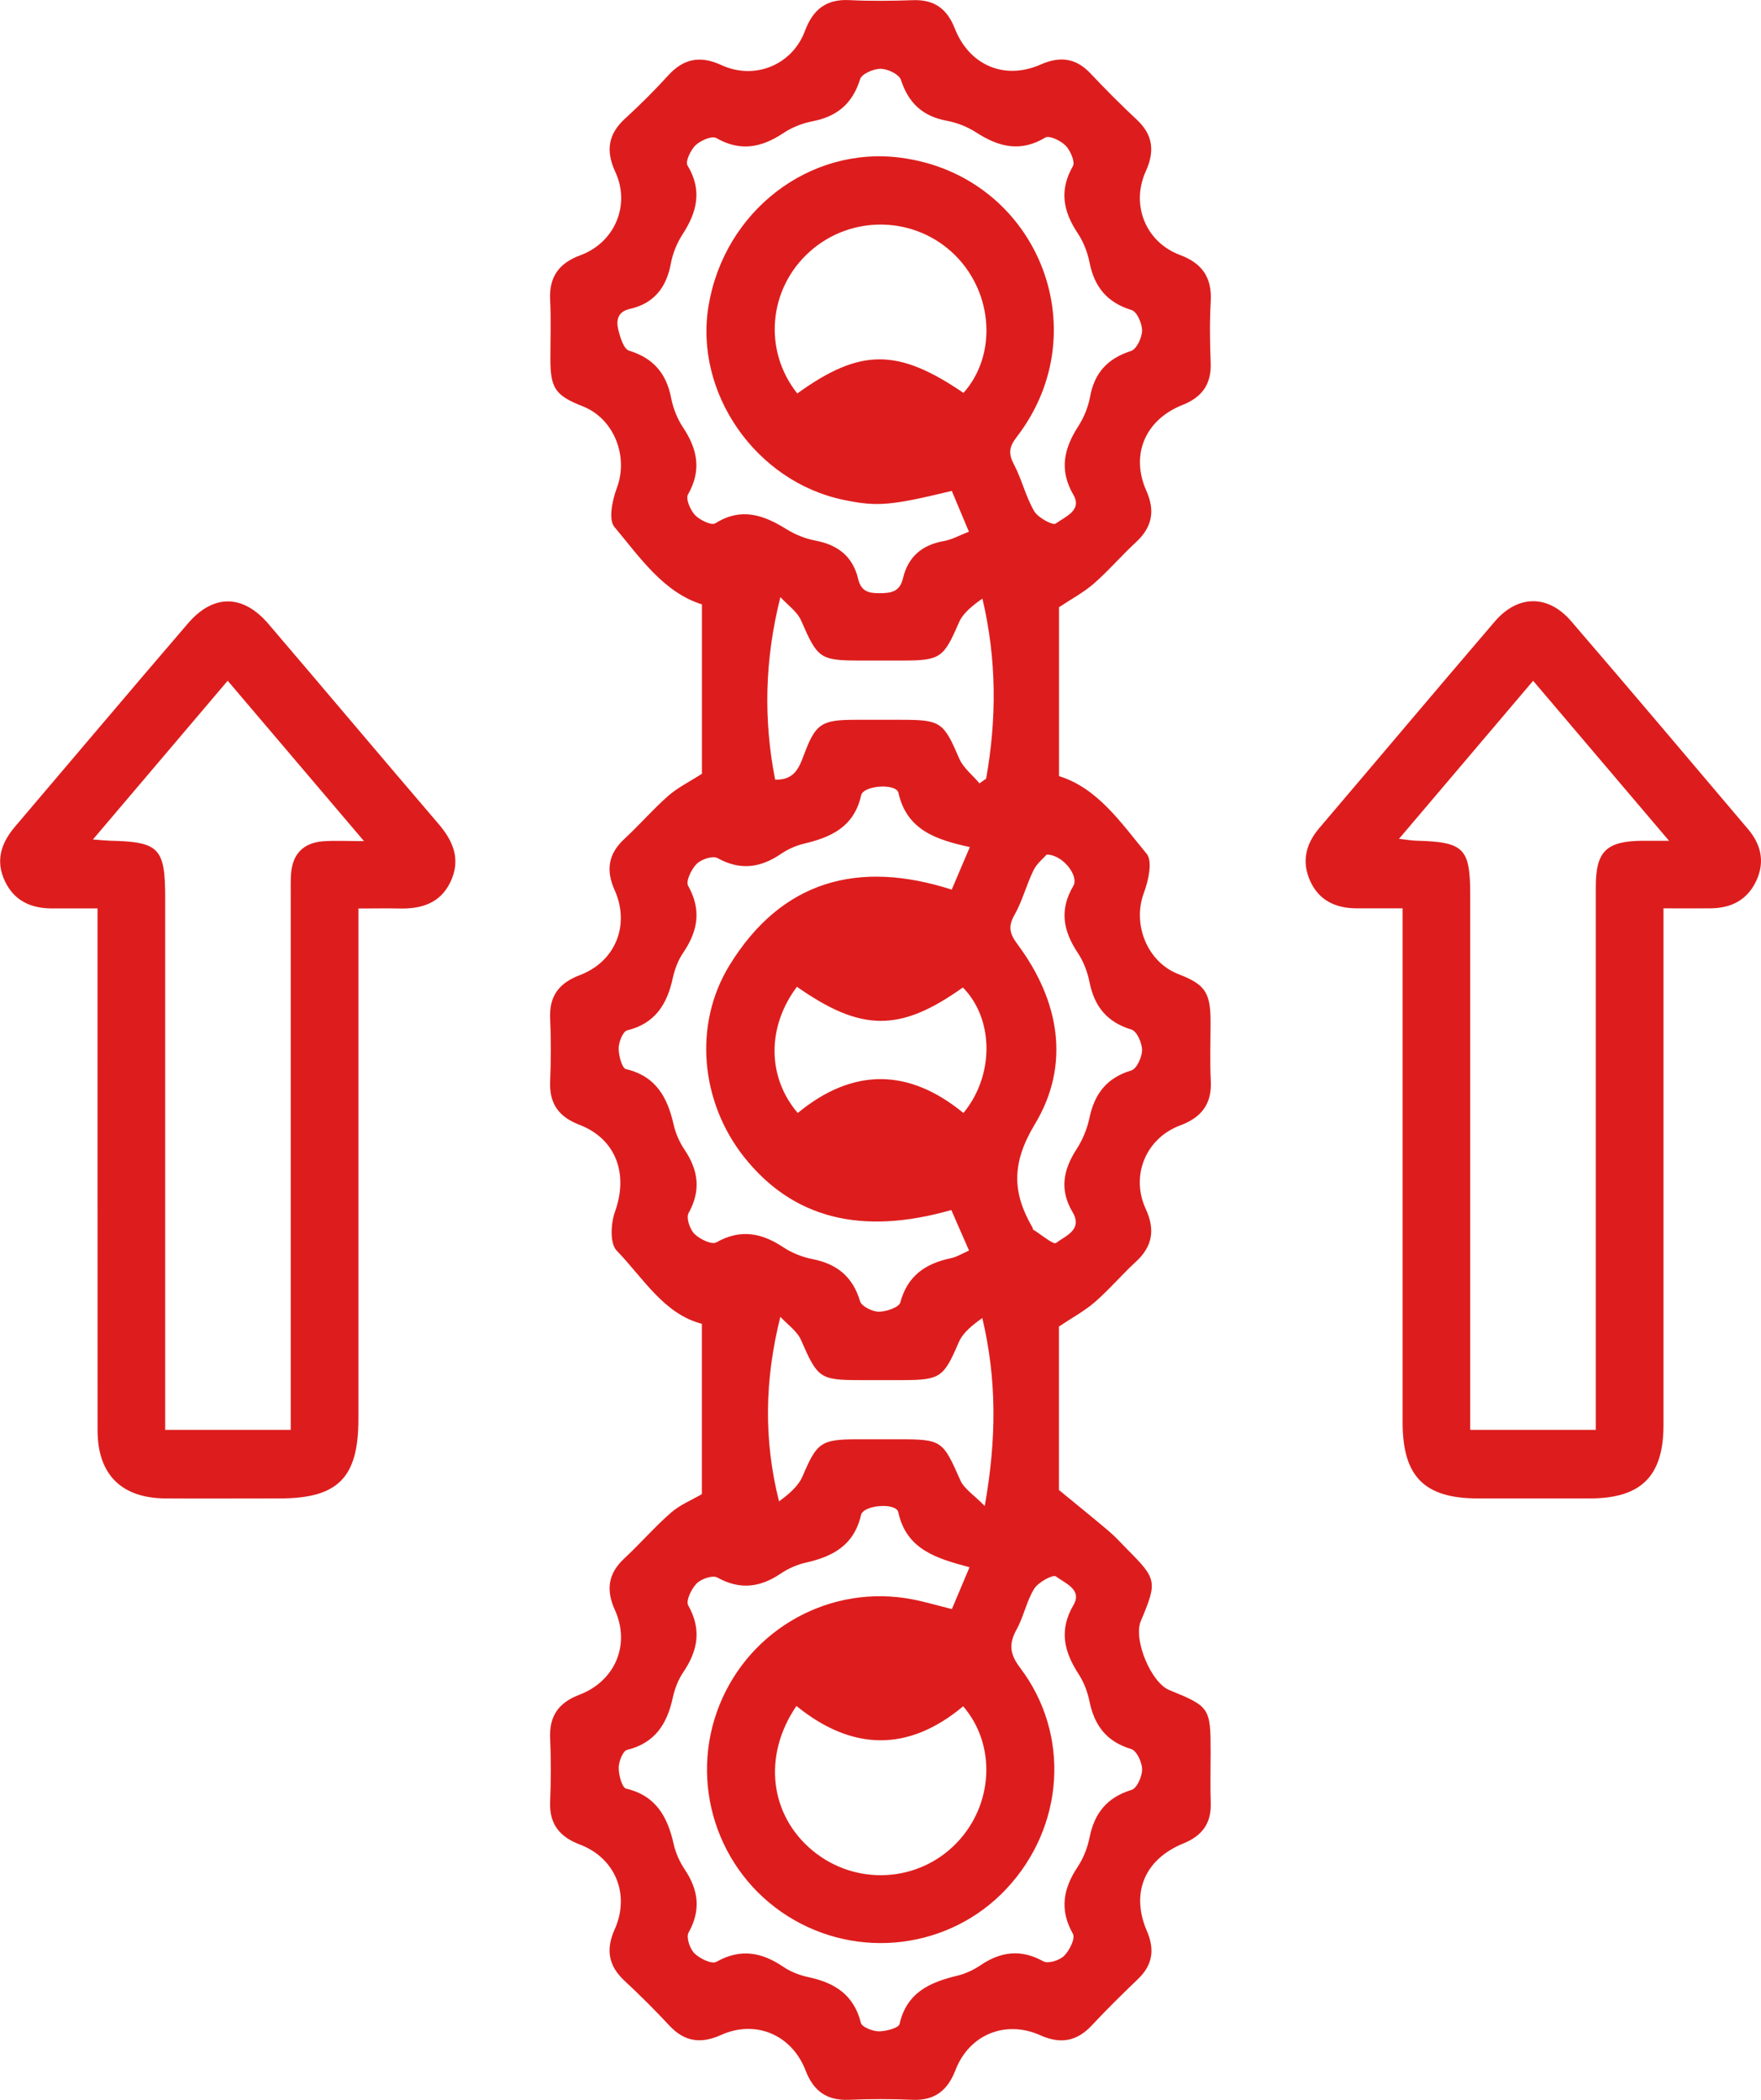
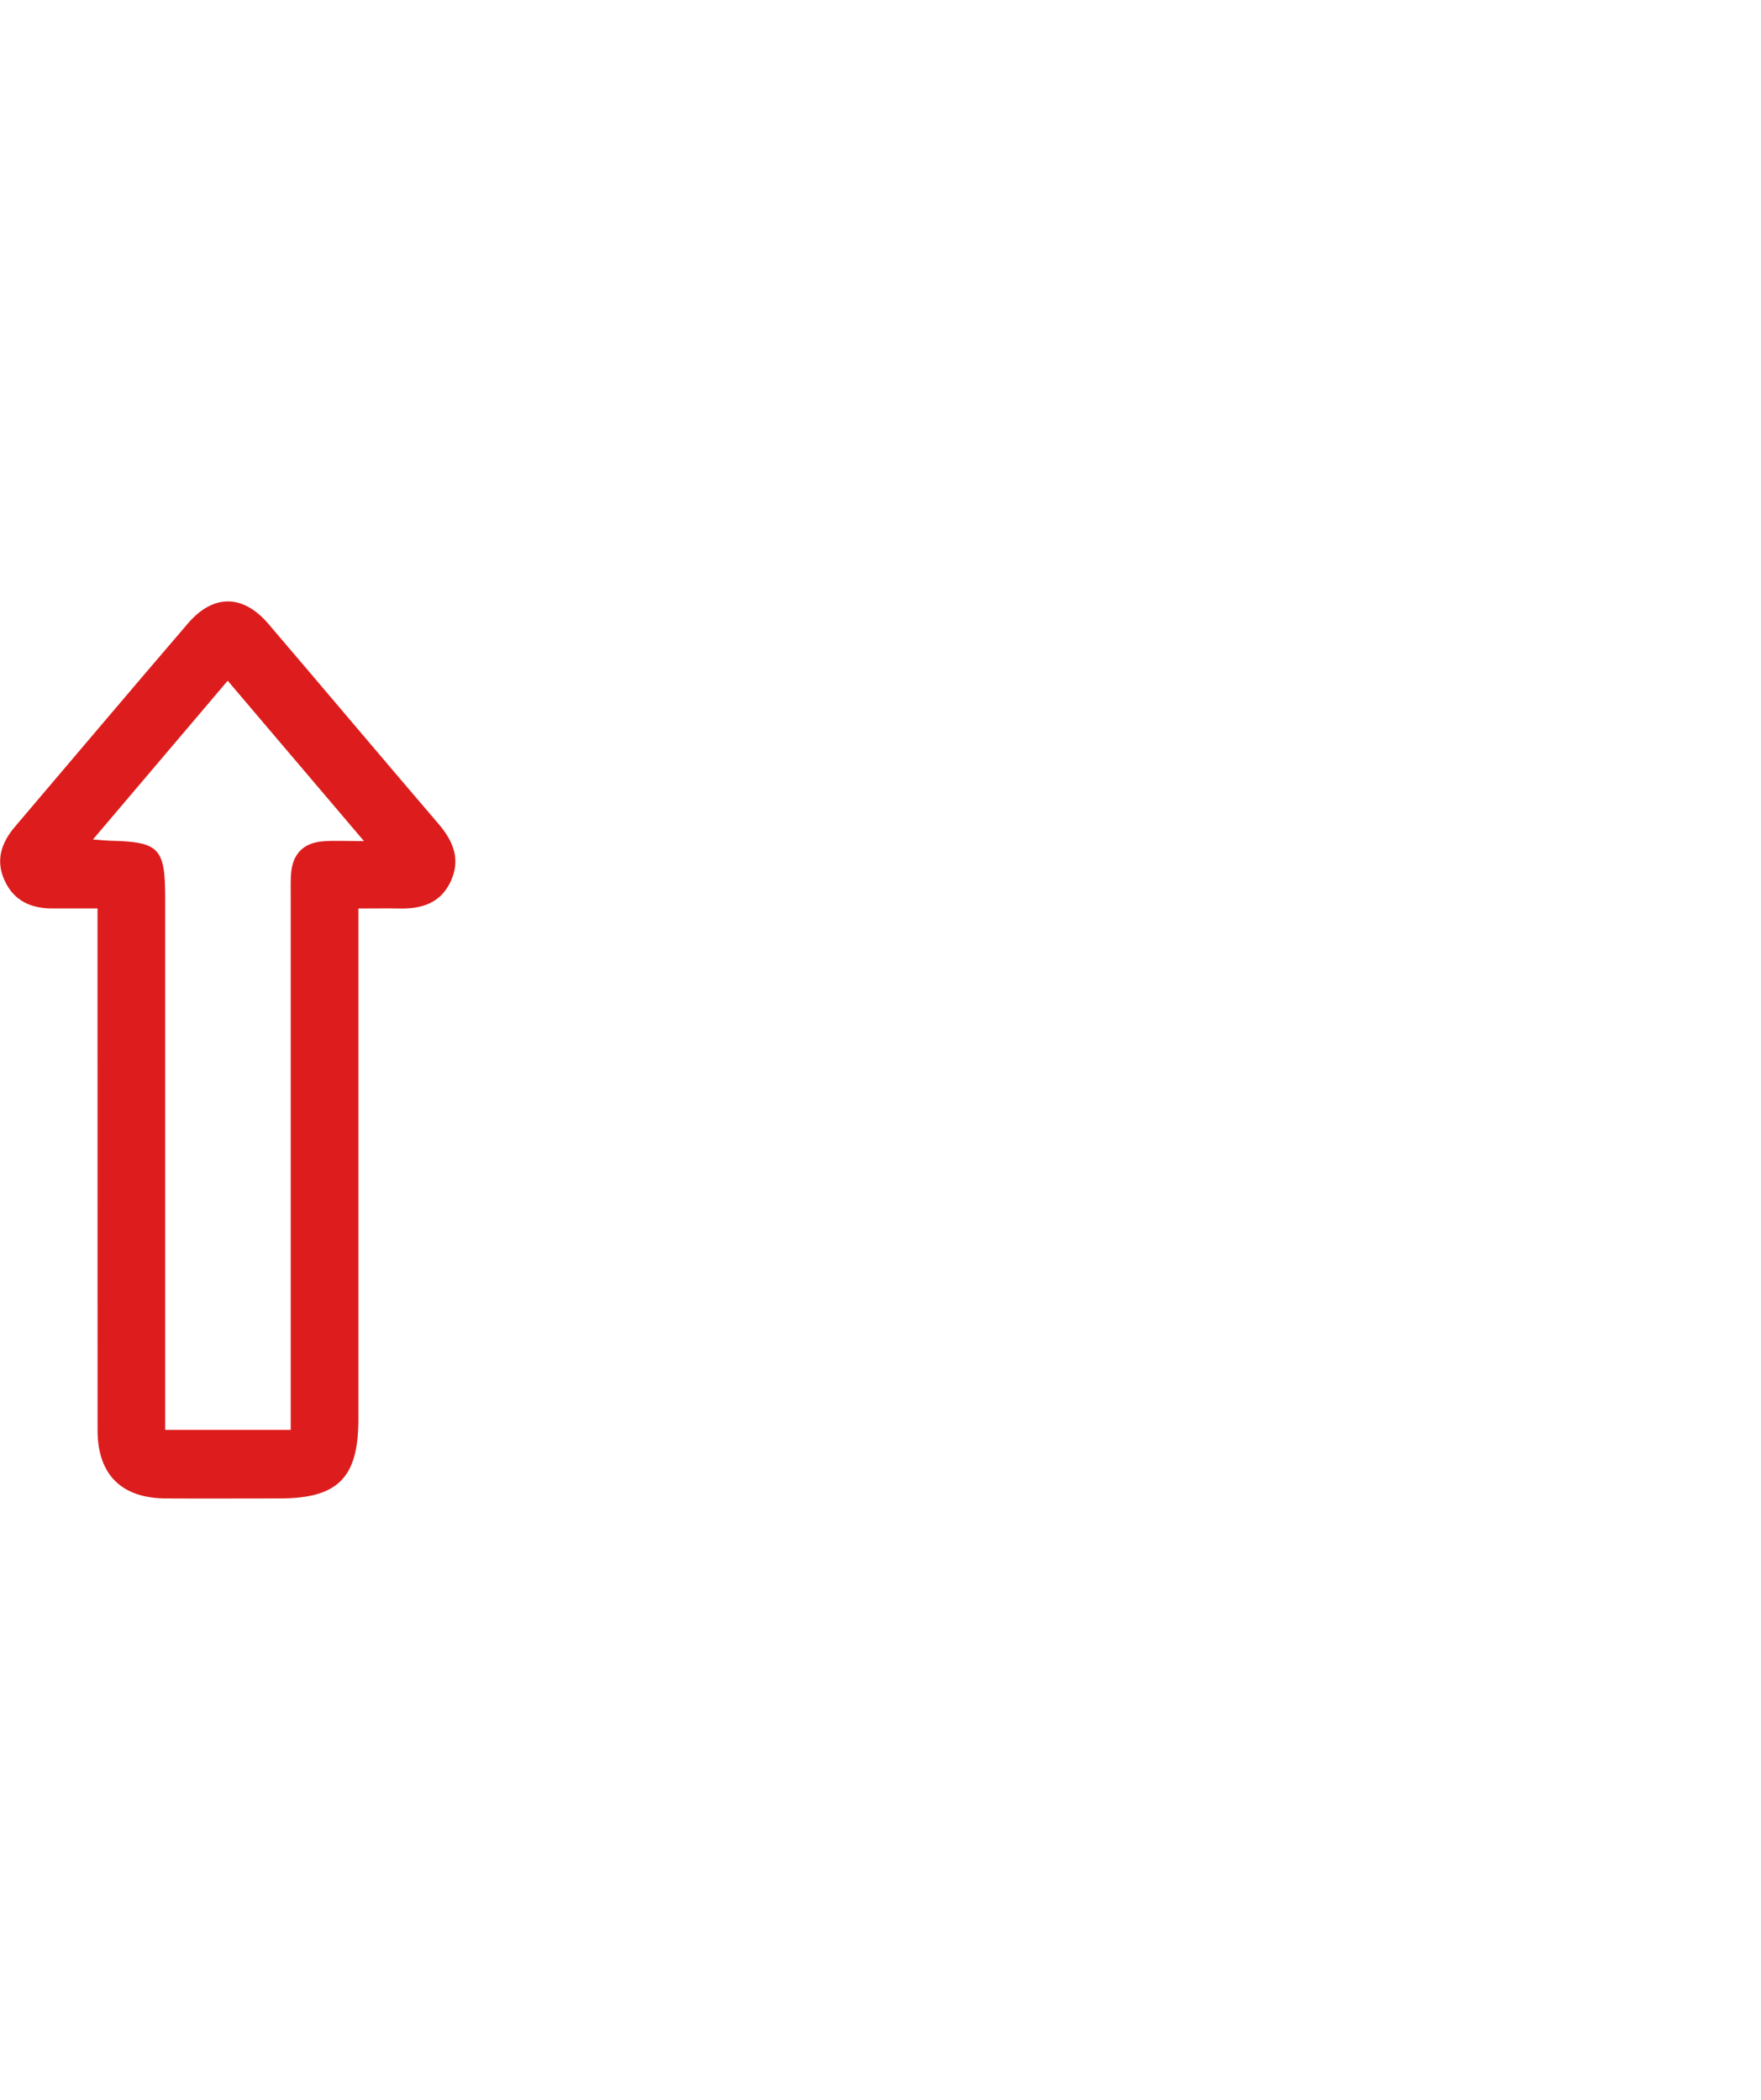
<svg xmlns="http://www.w3.org/2000/svg" id="Layer_2" viewBox="0 0 311.52 371.42">
  <defs>
    <style>.cls-1{fill:#dd1d1d;}</style>
  </defs>
  <g id="Layer_1-2">
-     <path class="cls-1" d="m124.17,136.85v-29.94c-6.83-2.16-10.95-8.3-15.49-13.71-1.09-1.31-.35-4.78.45-6.91,2.08-5.56-.5-12.23-6.02-14.41-4.87-1.92-5.73-3.17-5.75-8.33,0-3.49.14-6.99-.04-10.48-.22-4.09,1.56-6.52,5.35-7.92,6.09-2.25,8.89-8.88,6.18-14.74-1.7-3.67-1.32-6.64,1.7-9.41,2.67-2.44,5.24-5,7.67-7.67,2.74-3.01,5.7-3.52,9.39-1.82,5.9,2.72,12.54-.01,14.79-6.05,1.4-3.75,3.73-5.65,7.86-5.44,3.73.19,7.49.14,11.22.01,3.76-.14,6.05,1.5,7.41,4.98,2.59,6.59,8.85,9.21,15.21,6.4,3.38-1.49,6.21-1.18,8.8,1.57,2.65,2.81,5.38,5.56,8.21,8.2,2.89,2.7,3.17,5.61,1.58,9.12-2.69,5.92-.02,12.53,6.03,14.79,3.96,1.48,5.7,4.01,5.46,8.24-.21,3.61-.15,7.24-.01,10.85.14,3.75-1.5,6.07-4.96,7.44-6.63,2.62-9.26,8.82-6.42,15.19,1.59,3.57,1.03,6.44-1.82,9.08-2.56,2.37-4.85,5.05-7.47,7.34-1.79,1.56-3.94,2.7-6.16,4.18v29.87c6.89,2.15,11,8.31,15.51,13.75,1.08,1.31.3,4.77-.5,6.92-2.07,5.51.58,12.22,6.12,14.36,4.71,1.82,5.67,3.23,5.68,8.39,0,3.49-.14,6.99.04,10.48.21,4.11-1.66,6.49-5.42,7.89-6.05,2.25-8.81,8.87-6.09,14.76,1.7,3.69,1.22,6.65-1.79,9.4-2.48,2.27-4.66,4.88-7.2,7.08-1.89,1.63-4.14,2.84-6.36,4.33v28.92c3.15,2.59,6.05,4.92,8.89,7.33,1.14.97,2.13,2.1,3.19,3.16,5.25,5.26,5.34,5.72,2.4,12.69-1.36,3.23,1.79,10.88,5.03,12.2,7.18,2.93,7.32,3.13,7.32,11.02,0,2.99-.08,5.99.02,8.98.11,3.59-1.52,5.78-4.83,7.13-6.88,2.8-9.36,8.78-6.47,15.48,1.41,3.26,1.05,5.99-1.55,8.49-2.79,2.68-5.55,5.39-8.19,8.22-2.66,2.85-5.54,3.34-9.1,1.75-6.18-2.77-12.6-.13-15.02,6.16-1.38,3.59-3.66,5.42-7.62,5.25-3.74-.16-7.49-.16-11.22,0-3.93.17-6.28-1.56-7.67-5.18-2.44-6.34-8.86-9.04-14.97-6.28-3.53,1.59-6.43,1.22-9.11-1.65-2.55-2.74-5.2-5.39-7.94-7.93-2.87-2.66-3.35-5.54-1.76-9.09,2.78-6.19.12-12.64-6.15-15.02-3.59-1.36-5.44-3.64-5.26-7.61.16-3.73.16-7.49,0-11.22-.17-3.92,1.51-6.27,5.16-7.66,6.36-2.43,9.06-8.88,6.3-14.98-1.59-3.52-1.25-6.42,1.63-9.11,2.83-2.63,5.38-5.58,8.28-8.12,1.6-1.39,3.68-2.24,5.47-3.28v-30.13c-6.72-1.73-10.36-8.08-15.08-12.96-1.22-1.26-1.03-4.8-.29-6.87,2.41-6.7.18-12.89-6.31-15.38-3.64-1.4-5.33-3.74-5.16-7.66.16-3.74.16-7.49,0-11.22-.17-3.96,1.65-6.22,5.26-7.59,6.28-2.38,8.92-8.85,6.15-15.03-1.59-3.55-1.12-6.43,1.75-9.09,2.66-2.45,5.03-5.22,7.75-7.6,1.7-1.49,3.8-2.51,5.94-3.89Zm47.32,140.37c-5.69-1.55-11.13-3.03-12.59-9.75-.37-1.71-6.17-1.3-6.59.52-1.23,5.34-4.98,7.35-9.78,8.42-1.55.35-3.11,1.05-4.43,1.94-3.65,2.46-7.21,2.91-11.2.69-.82-.46-2.85.23-3.66,1.05-.93.94-1.95,3.07-1.49,3.88,2.41,4.29,1.69,8.03-.91,11.87-.89,1.31-1.49,2.92-1.83,4.48-1,4.61-3.13,7.99-8.08,9.21-.75.18-1.48,2.08-1.48,3.19,0,1.27.59,3.49,1.31,3.66,5.33,1.26,7.34,5.03,8.42,9.84.35,1.55,1.05,3.11,1.93,4.43,2.45,3.65,2.93,7.2.7,11.2-.46.82.22,2.85,1.03,3.66.94.93,3.08,1.97,3.88,1.51,4.29-2.42,8.03-1.71,11.87.89,1.31.89,2.92,1.5,4.48,1.83,4.62.99,7.99,3.13,9.22,8.07.19.75,2.07,1.49,3.17,1.5,1.27,0,3.51-.58,3.67-1.29,1.26-5.56,5.34-7.38,10.18-8.54,1.43-.34,2.86-1,4.08-1.82,3.63-2.46,7.19-2.95,11.2-.72.83.46,2.86-.19,3.67-1,.94-.93,1.99-3.07,1.54-3.87-2.41-4.28-1.72-8.01.85-11.87,1.01-1.52,1.73-3.37,2.09-5.17.87-4.33,3.1-7.1,7.44-8.43.95-.29,1.87-2.38,1.86-3.63-.01-1.25-.96-3.3-1.93-3.59-4.38-1.32-6.52-4.18-7.39-8.47-.34-1.68-1.01-3.4-1.94-4.83-2.55-3.95-3.48-7.74-.88-12.18,1.61-2.75-1.55-3.88-3.12-5.06-.5-.38-3.1,1.02-3.82,2.17-1.36,2.18-1.85,4.9-3.1,7.17-1.41,2.56-1.29,4.34.61,6.84,8.96,11.84,7.8,28.17-2.44,39.09-9.98,10.65-26.23,12.68-38.67,4.83-12.5-7.88-17.6-23.65-12.08-37.36,5.48-13.62,19.81-21.47,34.18-18.67,2.27.44,4.5,1.11,6.93,1.71,1.04-2.48,2-4.75,3.11-7.38Zm-3.1-190.39c-10.86,2.63-13.25,2.82-19.16,1.59-15.52-3.22-26.45-18.93-23.89-34.32,2.79-16.75,17.83-28.33,34.02-26.2,23.89,3.14,35.2,30.35,20.47,49.43-1.38,1.79-1.44,2.98-.43,4.89,1.38,2.63,2.06,5.65,3.55,8.2.68,1.16,3.31,2.57,3.81,2.19,1.57-1.17,4.73-2.3,3.14-5.05-2.58-4.44-1.69-8.22.86-12.18.99-1.54,1.74-3.38,2.07-5.18.78-4.27,3.11-6.79,7.25-8.12.98-.32,1.93-2.33,1.95-3.58.02-1.25-.89-3.36-1.84-3.65-4.33-1.33-6.59-4.08-7.45-8.42-.36-1.8-1.07-3.65-2.09-5.17-2.57-3.86-3.31-7.6-.86-11.86.44-.76-.43-2.76-1.27-3.63-.85-.88-2.9-1.86-3.6-1.44-4.4,2.65-8.24,1.67-12.21-.89-1.54-.99-3.38-1.74-5.18-2.07-4.27-.78-6.8-3.1-8.15-7.23-.32-.99-2.32-1.95-3.56-1.97-1.26-.02-3.37.88-3.66,1.82-1.34,4.32-4.05,6.61-8.41,7.46-1.8.35-3.65,1.07-5.17,2.09-3.86,2.57-7.6,3.32-11.87.88-.77-.44-2.76.41-3.64,1.25-.89.85-1.87,2.9-1.45,3.59,2.65,4.39,1.69,8.24-.88,12.2-1,1.54-1.74,3.38-2.07,5.18-.79,4.25-3.01,7.05-7.27,8.01-2.17.49-2.42,2.05-2.02,3.68.33,1.35.95,3.4,1.89,3.69,4.33,1.33,6.62,4.05,7.46,8.4.35,1.8,1.08,3.65,2.09,5.17,2.56,3.85,3.33,7.59.89,11.87-.44.77.4,2.76,1.23,3.64.85.89,2.91,1.89,3.59,1.47,4.55-2.85,8.49-1.53,12.55,1.01,1.56.97,3.39,1.71,5.19,2.05,3.97.75,6.61,2.83,7.54,6.78.51,2.18,1.82,2.54,3.82,2.52,2.08-.01,3.55-.28,4.11-2.65.89-3.79,3.38-5.91,7.25-6.58,1.43-.25,2.77-1.02,4.41-1.65-1.04-2.47-1.99-4.74-3.03-7.22Zm-.09,127.2c-16.03,4.59-28.09,1.41-36.64-9.33-7.72-9.71-9.1-23.45-2.57-34.03,9.22-14.94,22.77-18.61,39.27-13.31,1.05-2.47,2.02-4.74,3.2-7.52-5.83-1.29-11.14-2.94-12.63-9.61-.38-1.71-6.2-1.34-6.6.46-1.24,5.56-5.27,7.4-10.13,8.55-1.43.34-2.86.99-4.08,1.82-3.63,2.47-7.2,2.94-11.2.72-.83-.46-2.86.21-3.67,1.02-.94.94-1.97,3.07-1.52,3.88,2.41,4.29,1.72,8.03-.89,11.87-.89,1.31-1.49,2.92-1.83,4.48-1,4.61-3.11,8.01-8.07,9.23-.75.18-1.49,2.07-1.5,3.18,0,1.27.58,3.5,1.3,3.67,5.33,1.26,7.34,5.03,8.43,9.83.35,1.55,1.04,3.11,1.93,4.43,2.44,3.64,2.94,7.2.71,11.2-.46.83.21,2.85,1.02,3.67.94.94,3.08,1.98,3.88,1.52,4.29-2.42,8.01-1.69,11.87.87,1.52,1.01,3.37,1.73,5.17,2.09,4.34.86,7.11,3.12,8.4,7.46.27.9,2.16,1.83,3.3,1.84,1.32,0,3.57-.76,3.81-1.62,1.28-4.77,4.49-6.91,8.98-7.85,1.03-.22,1.98-.82,3.18-1.35-1.09-2.5-2.08-4.75-3.13-7.16Zm-27.26-144.43c11.15-8.04,17.78-8.03,29.4-.1,5.94-6.67,5.29-17.59-1.46-24.33-7.02-7-18.34-7.29-25.75-.65-7.27,6.51-8.29,17.41-2.19,25.08Zm29.34,232.22c-9.79,8.19-19.75,7.85-29.49-.06-6.03,8.82-4.72,19.32,2.87,25.59,7.58,6.27,18.65,5.69,25.44-1.33,6.53-6.75,7.1-17.35,1.18-24.21Zm2.9-163.26c.39-.28.78-.56,1.17-.84,1.86-10.48,1.9-20.96-.66-31.84-1.71,1.21-3.42,2.53-4.17,4.26-2.67,6.18-3.23,6.7-9.95,6.7-2.49,0-4.98,0-7.47,0-7.19,0-7.56-.38-10.47-7.05-.7-1.62-2.42-2.79-3.68-4.17-2.82,11.24-2.98,21.79-.93,32.28,3.34.12,4.21-2.01,5.08-4.34,2.07-5.57,3.11-6.23,9.06-6.24,2.74,0,5.48,0,8.22,0,6.98,0,7.45.44,10.21,6.86.72,1.66,2.36,2.93,3.58,4.38Zm-35.23,94.33c-2.8,11.24-2.97,21.79-.24,32.68,1.76-1.29,3.41-2.68,4.17-4.46,2.54-5.93,3.2-6.52,9.68-6.52,2.49,0,4.98,0,7.47,0,7.49,0,7.67.25,10.74,7.22.68,1.55,2.44,2.63,4.33,4.58,2.11-11.9,2.14-22.37-.43-33.25-1.71,1.22-3.42,2.55-4.17,4.3-2.66,6.17-3.2,6.67-9.96,6.68-2.49,0-4.98,0-7.47,0-7.18,0-7.53-.37-10.46-7.07-.7-1.61-2.42-2.77-3.68-4.14Zm47.11-81.73c-.57.65-1.74,1.57-2.33,2.78-1.26,2.56-1.96,5.41-3.36,7.88-1.18,2.08-.87,3.33.52,5.2,7.41,9.95,9.45,21.27,3.08,31.83-4.15,6.88-4.02,12.1-.42,18.29.06.1.03.3.11.35,1.4.86,3.59,2.73,4.06,2.37,1.62-1.24,4.77-2.33,2.93-5.43-2.35-3.95-1.68-7.49.69-11.15,1.06-1.64,1.87-3.58,2.27-5.49.9-4.29,3.04-7.13,7.41-8.44.96-.29,1.9-2.35,1.91-3.6,0-1.25-.91-3.34-1.87-3.63-4.34-1.32-6.57-4.09-7.43-8.42-.36-1.8-1.07-3.65-2.08-5.17-2.57-3.86-3.29-7.59-.78-11.82,1.04-1.76-1.88-5.58-4.72-5.54Zm-44.18,23.38c-5.35,7.12-5.26,16.02.14,22.33,9.74-8.01,19.59-7.97,29.31,0,5.5-6.67,5.4-16.64-.1-22.2-11.1,7.9-17.93,7.89-29.36-.13Z" />
    <path class="cls-1" d="m63.4,160.68v5.03c0,28.45,0,56.89,0,85.34,0,10.36-3.63,13.99-13.91,14-6.74,0-13.48.04-20.21,0-7.82-.05-12.02-4.25-12.02-12.06-.02-29.07,0-58.14-.01-87.21,0-1.48,0-2.97,0-5.09-2.75,0-5.3-.02-7.85,0-3.8.04-6.87-1.27-8.55-4.86-1.7-3.62-.63-6.76,1.84-9.65,10.19-11.97,20.32-23.99,30.56-35.91,4.5-5.24,9.75-5.17,14.25.11,10.05,11.76,20,23.6,30.07,35.35,2.66,3.1,3.97,6.36,2.12,10.26-1.8,3.78-5.13,4.8-9.02,4.71-2.22-.05-4.45,0-7.24,0Zm-46.95-12.19c1.57.12,2.28.2,3,.22,8.7.19,9.77,1.28,9.77,10.08,0,29.91,0,59.82,0,89.73v4.4h22.21c0-1.61,0-3.07,0-4.52,0-30.04,0-60.07,0-90.11,0-1.25-.03-2.5.06-3.74.25-3.51,2.2-5.48,5.68-5.74,2.06-.15,4.14-.03,7.22-.03-8.47-9.97-16.22-19.09-24.11-28.37-7.99,9.42-15.64,18.42-23.83,28.07Z" />
-     <path class="cls-1" d="m294.27,160.67c0,1.88,0,3.23,0,4.58,0,28.95,0,57.89,0,86.84,0,9.02-3.95,12.95-13.01,12.96-6.61.01-13.23,0-19.84,0-9.47-.01-13.3-3.88-13.3-13.48-.01-28.7,0-57.39,0-86.09,0-1.46,0-2.92,0-4.81-3.04,0-5.63.01-8.22,0-3.67-.03-6.61-1.42-8.15-4.88-1.52-3.42-.76-6.52,1.66-9.35,10.35-12.16,20.63-24.38,31.02-36.51,4.06-4.74,9.42-4.8,13.5-.06,10.5,12.19,20.88,24.5,31.28,36.77,2.27,2.68,3.04,5.7,1.53,9.04-1.56,3.46-4.4,4.94-8.09,4.99-2.61.03-5.23,0-8.38,0Zm-11.98,92.25v-4.77c0-30.41,0-60.82,0-91.23,0-6.33,1.83-8.14,8.26-8.2,1.26-.01,2.52,0,4.7,0-8.43-9.93-16.13-18.98-24.04-28.3-7.97,9.39-15.67,18.46-23.73,27.96,1.45.16,2.28.31,3.11.33,8.39.22,9.49,1.32,9.49,9.58,0,30.04,0,60.07,0,90.11,0,1.46,0,2.92,0,4.52h22.21Z" />
  </g>
</svg>